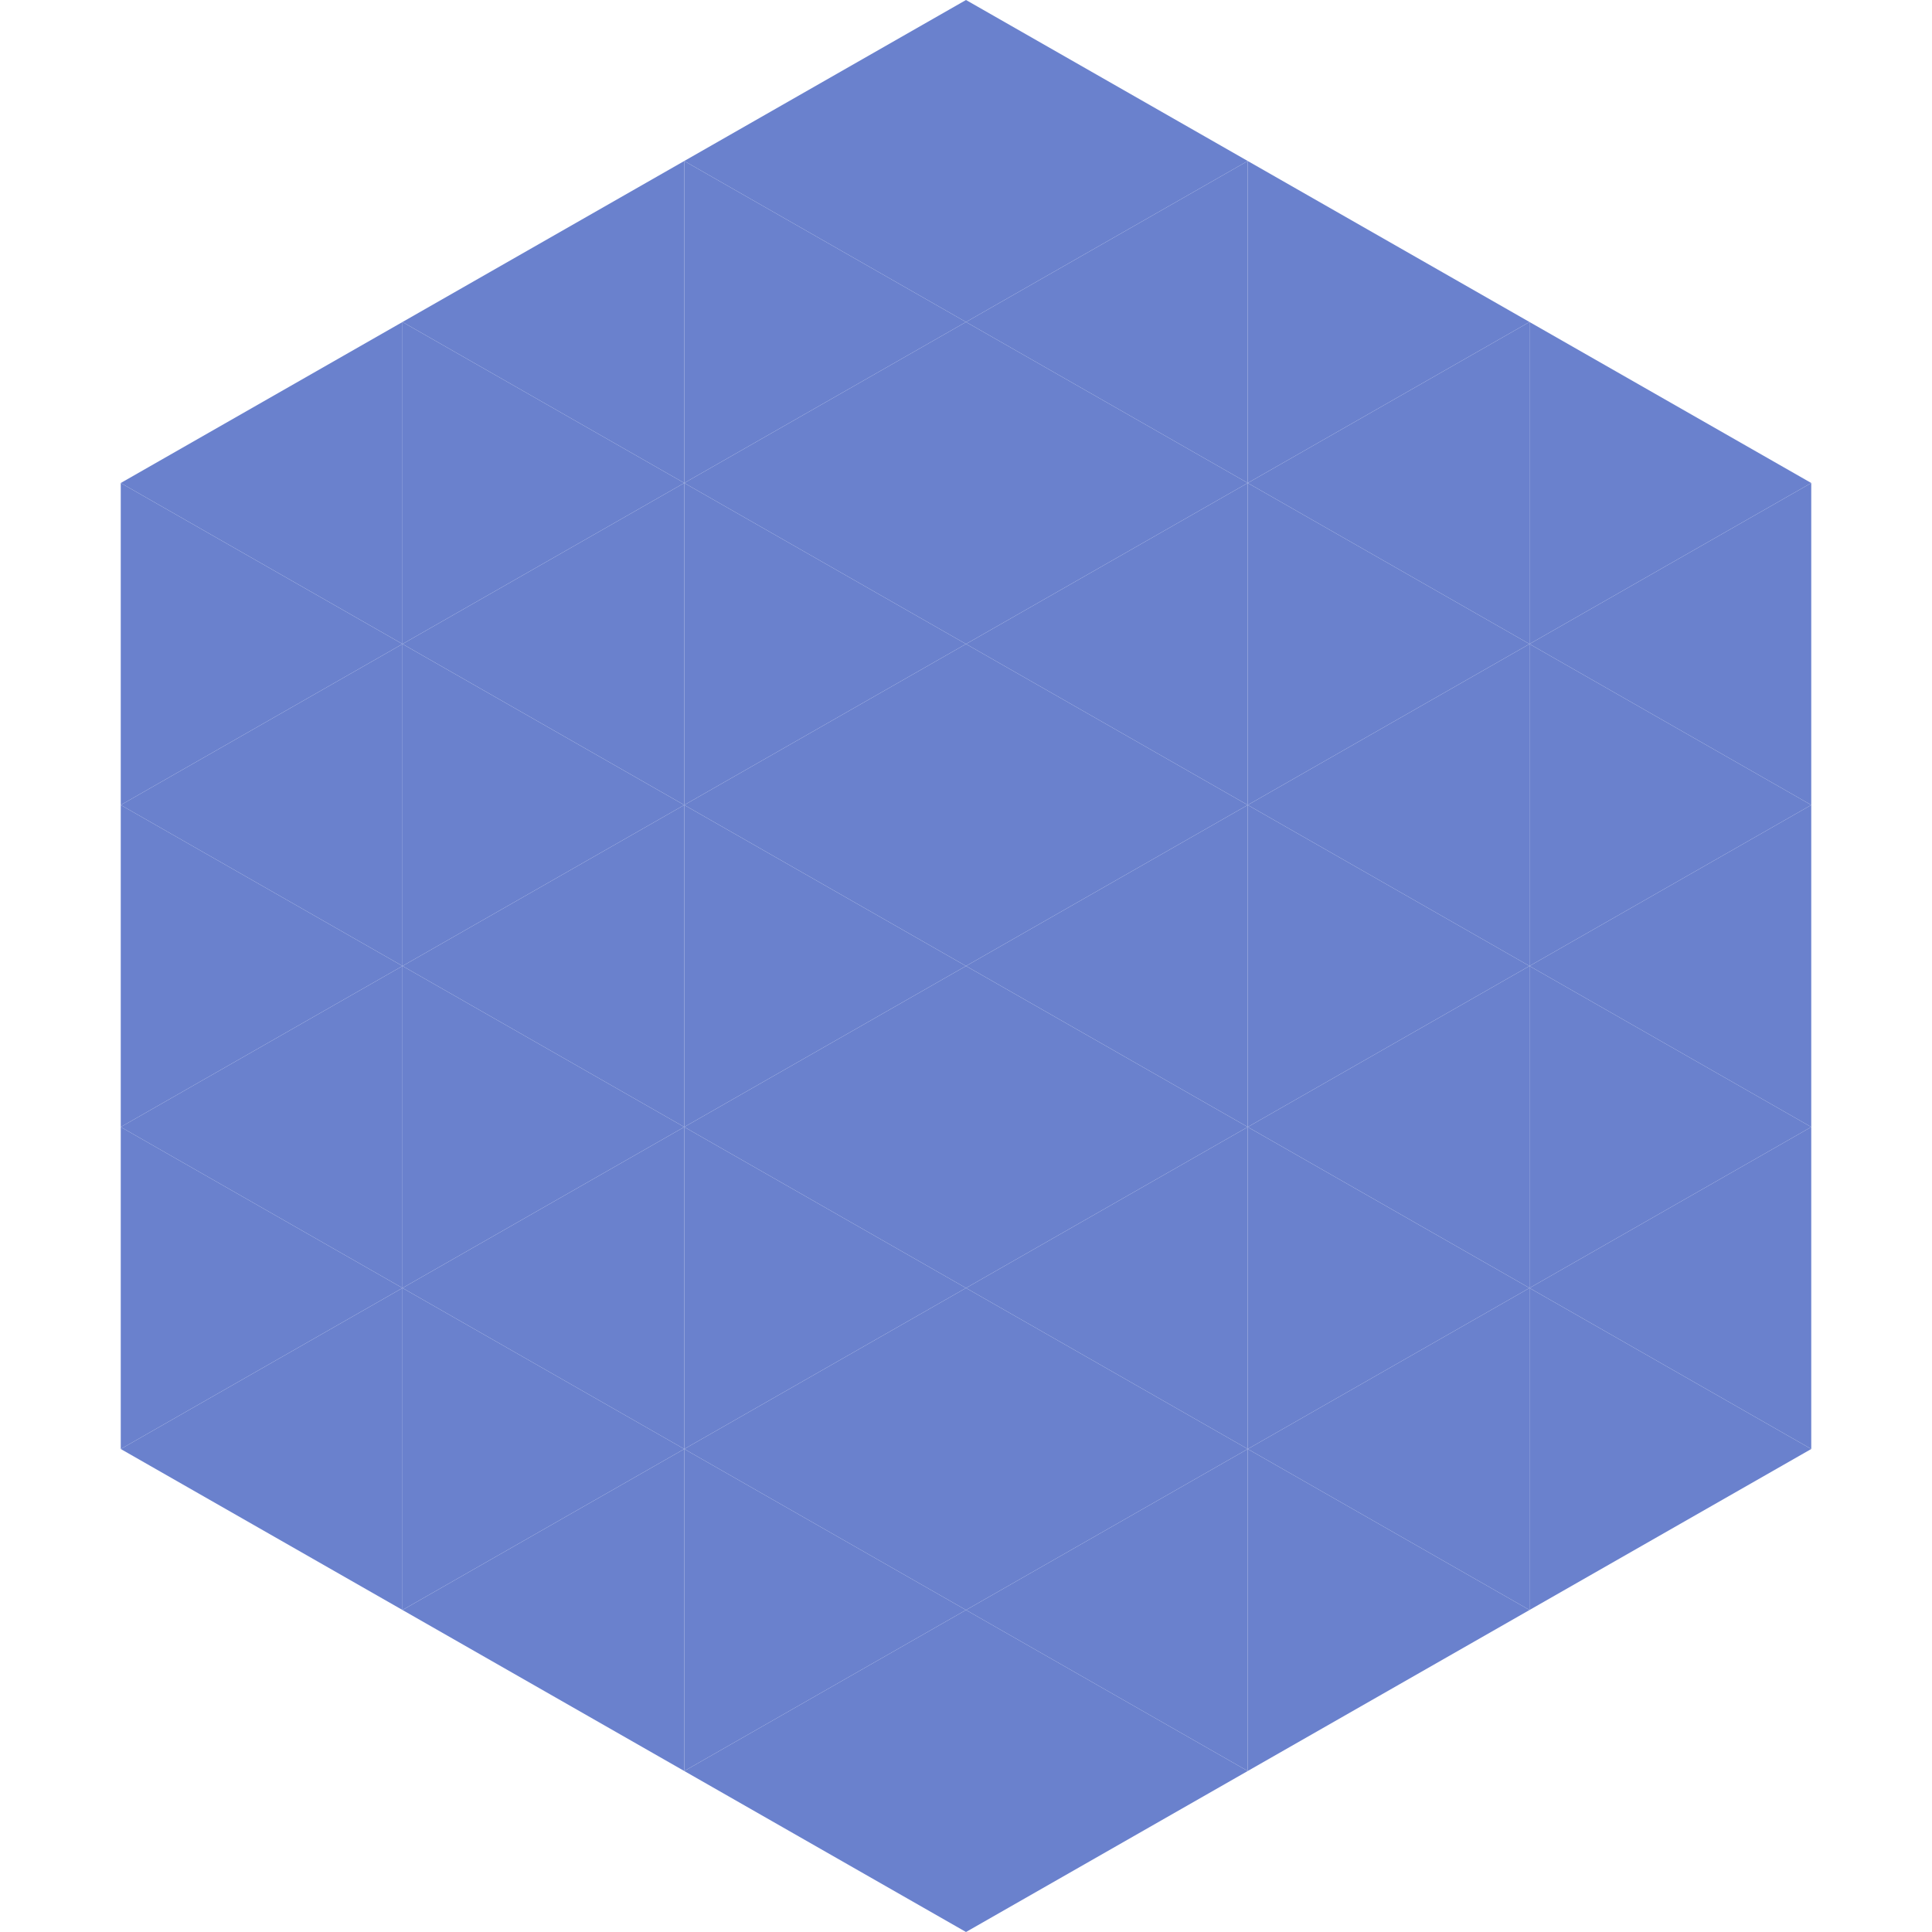
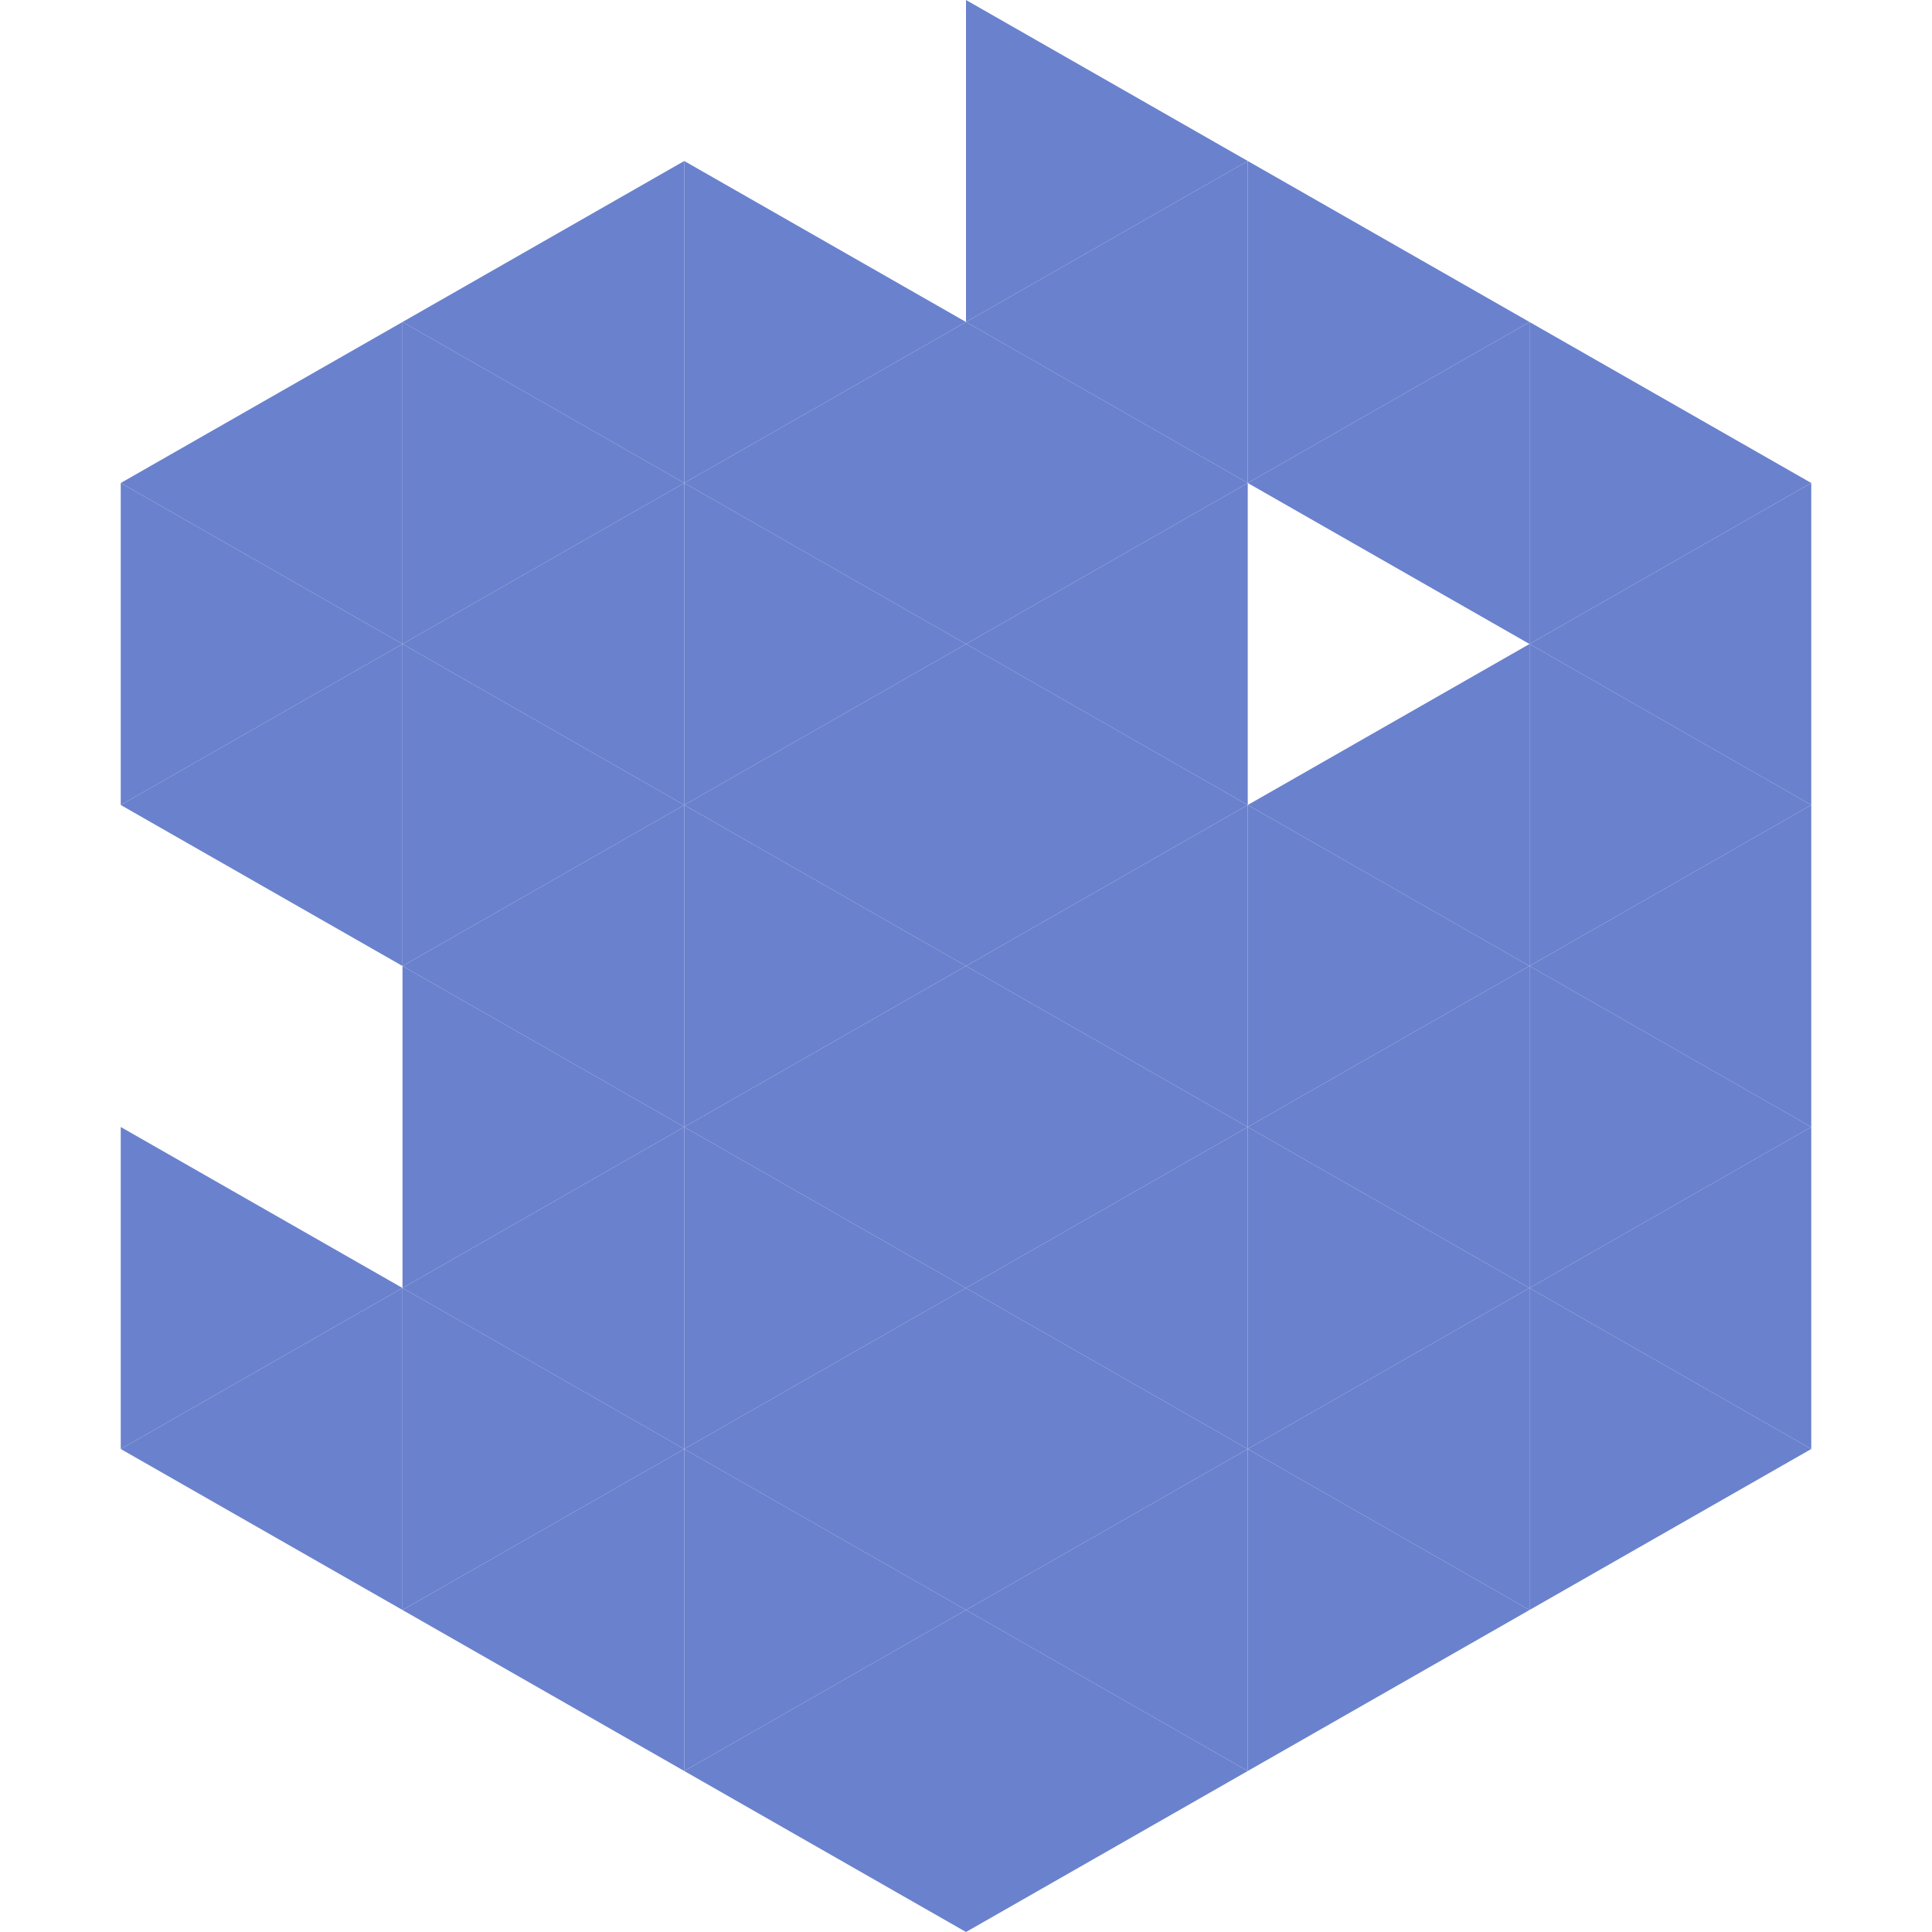
<svg xmlns="http://www.w3.org/2000/svg" width="240" height="240">
  <polygon points="50,40 15,60 50,80" style="fill:rgb(106,129,205)" />
  <polygon points="190,40 225,60 190,80" style="fill:rgb(106,129,205)" />
  <polygon points="15,60 50,80 15,100" style="fill:rgb(106,129,205)" />
  <polygon points="225,60 190,80 225,100" style="fill:rgb(106,129,205)" />
  <polygon points="50,80 15,100 50,120" style="fill:rgb(106,129,205)" />
  <polygon points="190,80 225,100 190,120" style="fill:rgb(106,129,205)" />
-   <polygon points="15,100 50,120 15,140" style="fill:rgb(106,129,205)" />
  <polygon points="225,100 190,120 225,140" style="fill:rgb(106,129,205)" />
-   <polygon points="50,120 15,140 50,160" style="fill:rgb(106,129,205)" />
  <polygon points="190,120 225,140 190,160" style="fill:rgb(106,129,205)" />
  <polygon points="15,140 50,160 15,180" style="fill:rgb(106,129,205)" />
  <polygon points="225,140 190,160 225,180" style="fill:rgb(106,129,205)" />
  <polygon points="50,160 15,180 50,200" style="fill:rgb(106,129,205)" />
  <polygon points="190,160 225,180 190,200" style="fill:rgb(106,129,205)" />
  <polygon points="15,180 50,200 15,220" style="fill:rgb(255,255,255); fill-opacity:0" />
  <polygon points="225,180 190,200 225,220" style="fill:rgb(255,255,255); fill-opacity:0" />
  <polygon points="50,0 85,20 50,40" style="fill:rgb(255,255,255); fill-opacity:0" />
  <polygon points="190,0 155,20 190,40" style="fill:rgb(255,255,255); fill-opacity:0" />
  <polygon points="85,20 50,40 85,60" style="fill:rgb(106,129,205)" />
  <polygon points="155,20 190,40 155,60" style="fill:rgb(106,129,205)" />
  <polygon points="50,40 85,60 50,80" style="fill:rgb(106,129,205)" />
  <polygon points="190,40 155,60 190,80" style="fill:rgb(106,129,205)" />
  <polygon points="85,60 50,80 85,100" style="fill:rgb(106,129,205)" />
-   <polygon points="155,60 190,80 155,100" style="fill:rgb(106,129,205)" />
  <polygon points="50,80 85,100 50,120" style="fill:rgb(106,129,205)" />
  <polygon points="190,80 155,100 190,120" style="fill:rgb(106,129,205)" />
  <polygon points="85,100 50,120 85,140" style="fill:rgb(106,129,205)" />
  <polygon points="155,100 190,120 155,140" style="fill:rgb(106,129,205)" />
  <polygon points="50,120 85,140 50,160" style="fill:rgb(106,129,205)" />
  <polygon points="190,120 155,140 190,160" style="fill:rgb(106,129,205)" />
  <polygon points="85,140 50,160 85,180" style="fill:rgb(106,129,205)" />
  <polygon points="155,140 190,160 155,180" style="fill:rgb(106,129,205)" />
  <polygon points="50,160 85,180 50,200" style="fill:rgb(106,129,205)" />
  <polygon points="190,160 155,180 190,200" style="fill:rgb(106,129,205)" />
  <polygon points="85,180 50,200 85,220" style="fill:rgb(106,129,205)" />
  <polygon points="155,180 190,200 155,220" style="fill:rgb(106,129,205)" />
-   <polygon points="120,0 85,20 120,40" style="fill:rgb(106,129,205)" />
  <polygon points="120,0 155,20 120,40" style="fill:rgb(106,129,205)" />
  <polygon points="85,20 120,40 85,60" style="fill:rgb(106,129,205)" />
  <polygon points="155,20 120,40 155,60" style="fill:rgb(106,129,205)" />
  <polygon points="120,40 85,60 120,80" style="fill:rgb(106,129,205)" />
  <polygon points="120,40 155,60 120,80" style="fill:rgb(106,129,205)" />
  <polygon points="85,60 120,80 85,100" style="fill:rgb(106,129,205)" />
  <polygon points="155,60 120,80 155,100" style="fill:rgb(106,129,205)" />
  <polygon points="120,80 85,100 120,120" style="fill:rgb(106,129,205)" />
  <polygon points="120,80 155,100 120,120" style="fill:rgb(106,129,205)" />
  <polygon points="85,100 120,120 85,140" style="fill:rgb(106,129,205)" />
  <polygon points="155,100 120,120 155,140" style="fill:rgb(106,129,205)" />
  <polygon points="120,120 85,140 120,160" style="fill:rgb(106,129,205)" />
  <polygon points="120,120 155,140 120,160" style="fill:rgb(106,129,205)" />
  <polygon points="85,140 120,160 85,180" style="fill:rgb(106,129,205)" />
  <polygon points="155,140 120,160 155,180" style="fill:rgb(106,129,205)" />
  <polygon points="120,160 85,180 120,200" style="fill:rgb(106,129,205)" />
  <polygon points="120,160 155,180 120,200" style="fill:rgb(106,129,205)" />
  <polygon points="85,180 120,200 85,220" style="fill:rgb(106,129,205)" />
  <polygon points="155,180 120,200 155,220" style="fill:rgb(106,129,205)" />
  <polygon points="120,200 85,220 120,240" style="fill:rgb(106,129,205)" />
  <polygon points="120,200 155,220 120,240" style="fill:rgb(106,129,205)" />
  <polygon points="85,220 120,240 85,260" style="fill:rgb(255,255,255); fill-opacity:0" />
  <polygon points="155,220 120,240 155,260" style="fill:rgb(255,255,255); fill-opacity:0" />
</svg>